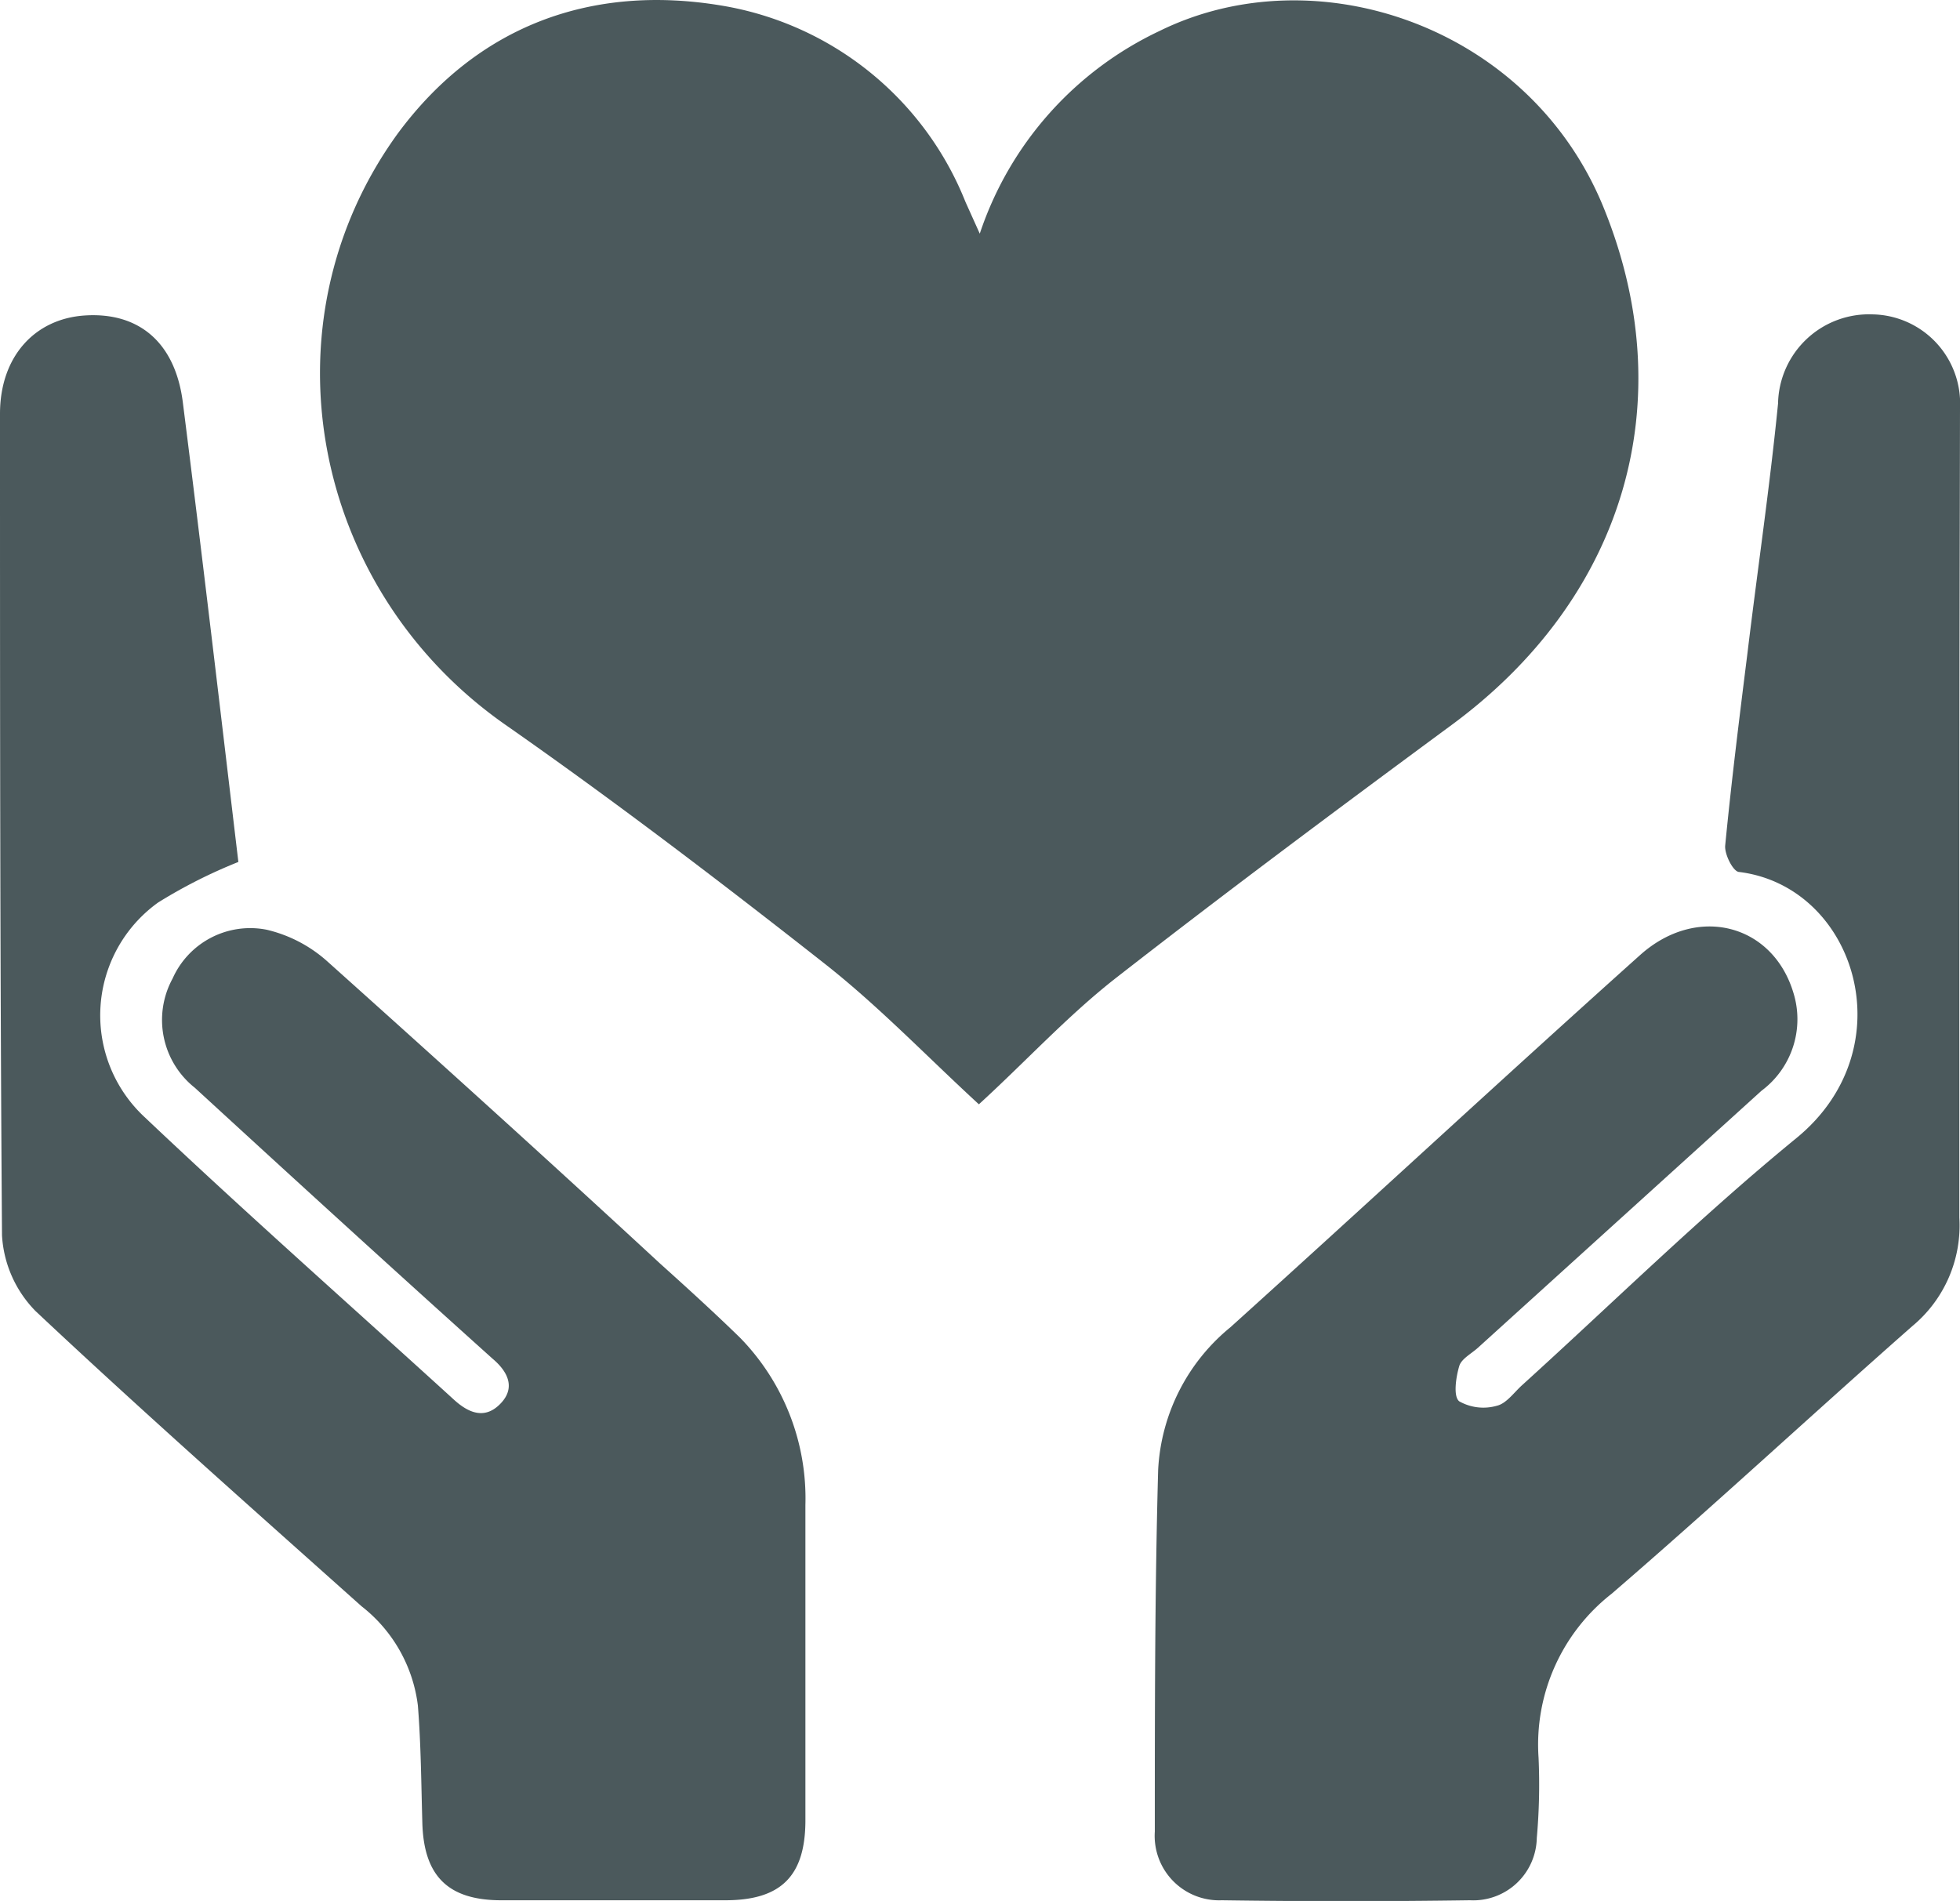
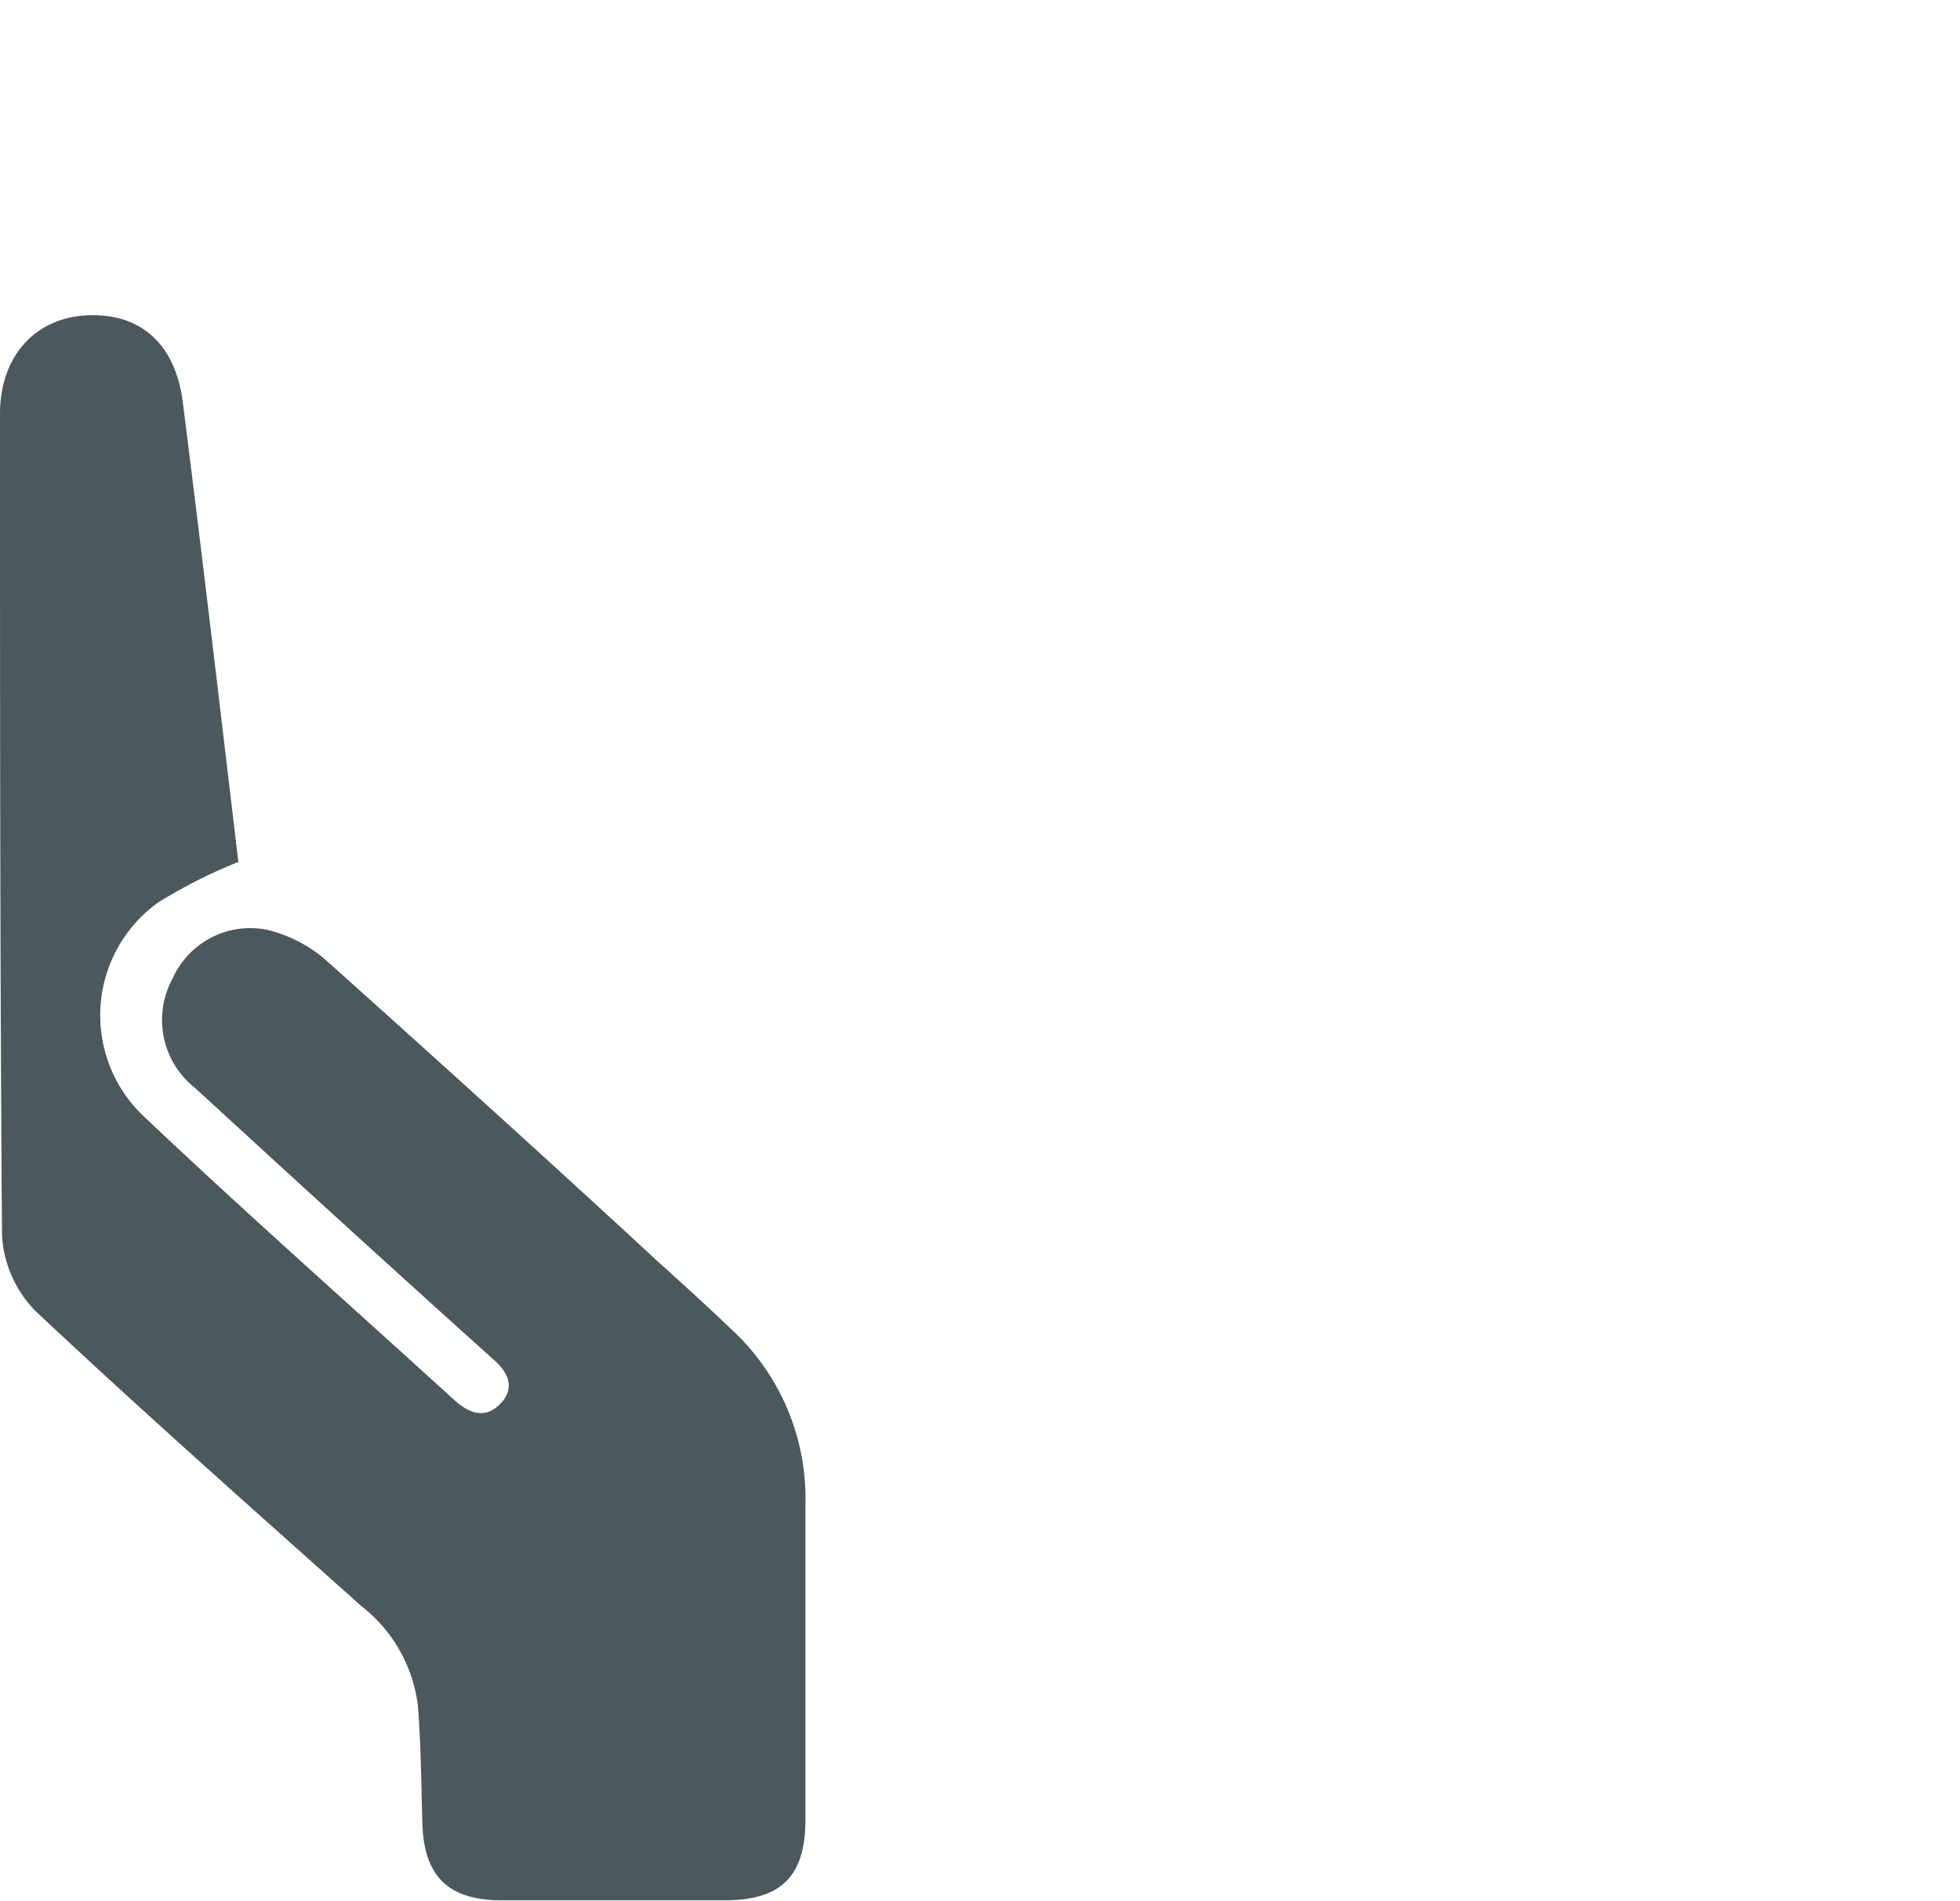
<svg xmlns="http://www.w3.org/2000/svg" viewBox="0 0 87.9 85.26">
  <defs>
    <style>.cls-1{fill:#4b595c;}</style>
  </defs>
  <g id="Layer_2" data-name="Layer 2">
    <g id="icons">
-       <path class="cls-1" d="M43.94,10.48A15.44,15.44,0,0,1,52,1.39c7-3.45,16.54-.24,19.88,7.83C75.5,18,72.86,26.86,65,32.59,60,36.28,55,40,50,43.9c-2.15,1.69-4,3.71-6.1,5.63-2.34-2.15-4.49-4.4-6.92-6.31-4.68-3.68-9.43-7.3-14.31-10.71-8.73-6.1-11-18-4.84-26.51C21.44,1.11,26.56-.7,32.3.24a14.29,14.29,0,0,1,11,8.82Z" />
      <path class="cls-1" d="M10.69,38.66a22.77,22.77,0,0,0-3.6,1.82,6.23,6.23,0,0,0-.61,9.62c4.55,4.31,9.25,8.46,13.88,12.68.67.61,1.4.9,2.1.16s.26-1.47-.37-2c-4.45-4-8.92-8.08-13.35-12.15a3.88,3.88,0,0,1-1-4.9,3.81,3.81,0,0,1,4.22-2.19,6.2,6.2,0,0,1,2.72,1.42c5,4.48,10,9,14.92,13.55C30.79,57.74,32,58.84,33.19,60a10.31,10.31,0,0,1,2.93,7.5q0,7.06,0,14.14c0,2.5-1.09,3.58-3.56,3.59q-5,0-10.08,0c-2.4,0-3.48-1.1-3.54-3.49-.05-1.75-.06-3.5-.2-5.25a6.68,6.68,0,0,0-2.53-4.45c-4.9-4.38-9.82-8.73-14.61-13.23a5.27,5.27,0,0,1-1.51-3.4C0,43.13,0,30.84,0,18.56,0,16,1.55,14.3,3.8,14.15c2.43-.16,4.06,1.21,4.4,3.9C9.08,25,9.88,31.85,10.69,38.66Z" />
-       <path class="cls-1" d="M87.87,36.86c0,5.92,0,11.83,0,17.75a5.86,5.86,0,0,1-2.11,4.87c-4.54,4-8.92,8.07-13.48,12A8.59,8.59,0,0,0,69,78.84a27,27,0,0,1-.08,3.6,2.85,2.85,0,0,1-3,2.79q-5.56.08-11.13,0a2.89,2.89,0,0,1-3-3.08c0-5.41,0-10.82.15-16.23a8.84,8.84,0,0,1,3.24-6.39C61.31,54,67.4,48.35,73.56,42.83c2.54-2.27,5.92-1.39,6.86,1.67A4,4,0,0,1,79,48.92L66.28,60.45c-.3.27-.75.5-.84.83-.15.51-.27,1.35,0,1.57a2.2,2.2,0,0,0,1.69.2c.43-.1.77-.6,1.15-.94,4.08-3.7,8-7.56,12.29-11.07C85.5,47,83.22,39.76,78,39.11c-.27,0-.67-.8-.63-1.19.28-2.88.64-5.76,1-8.64.45-3.73,1-7.45,1.37-11.18a4.08,4.08,0,0,1,4.23-4,4,4,0,0,1,3.93,4.22C87.89,24.52,87.87,30.69,87.87,36.86Z" />
    </g>
  </g>
</svg>